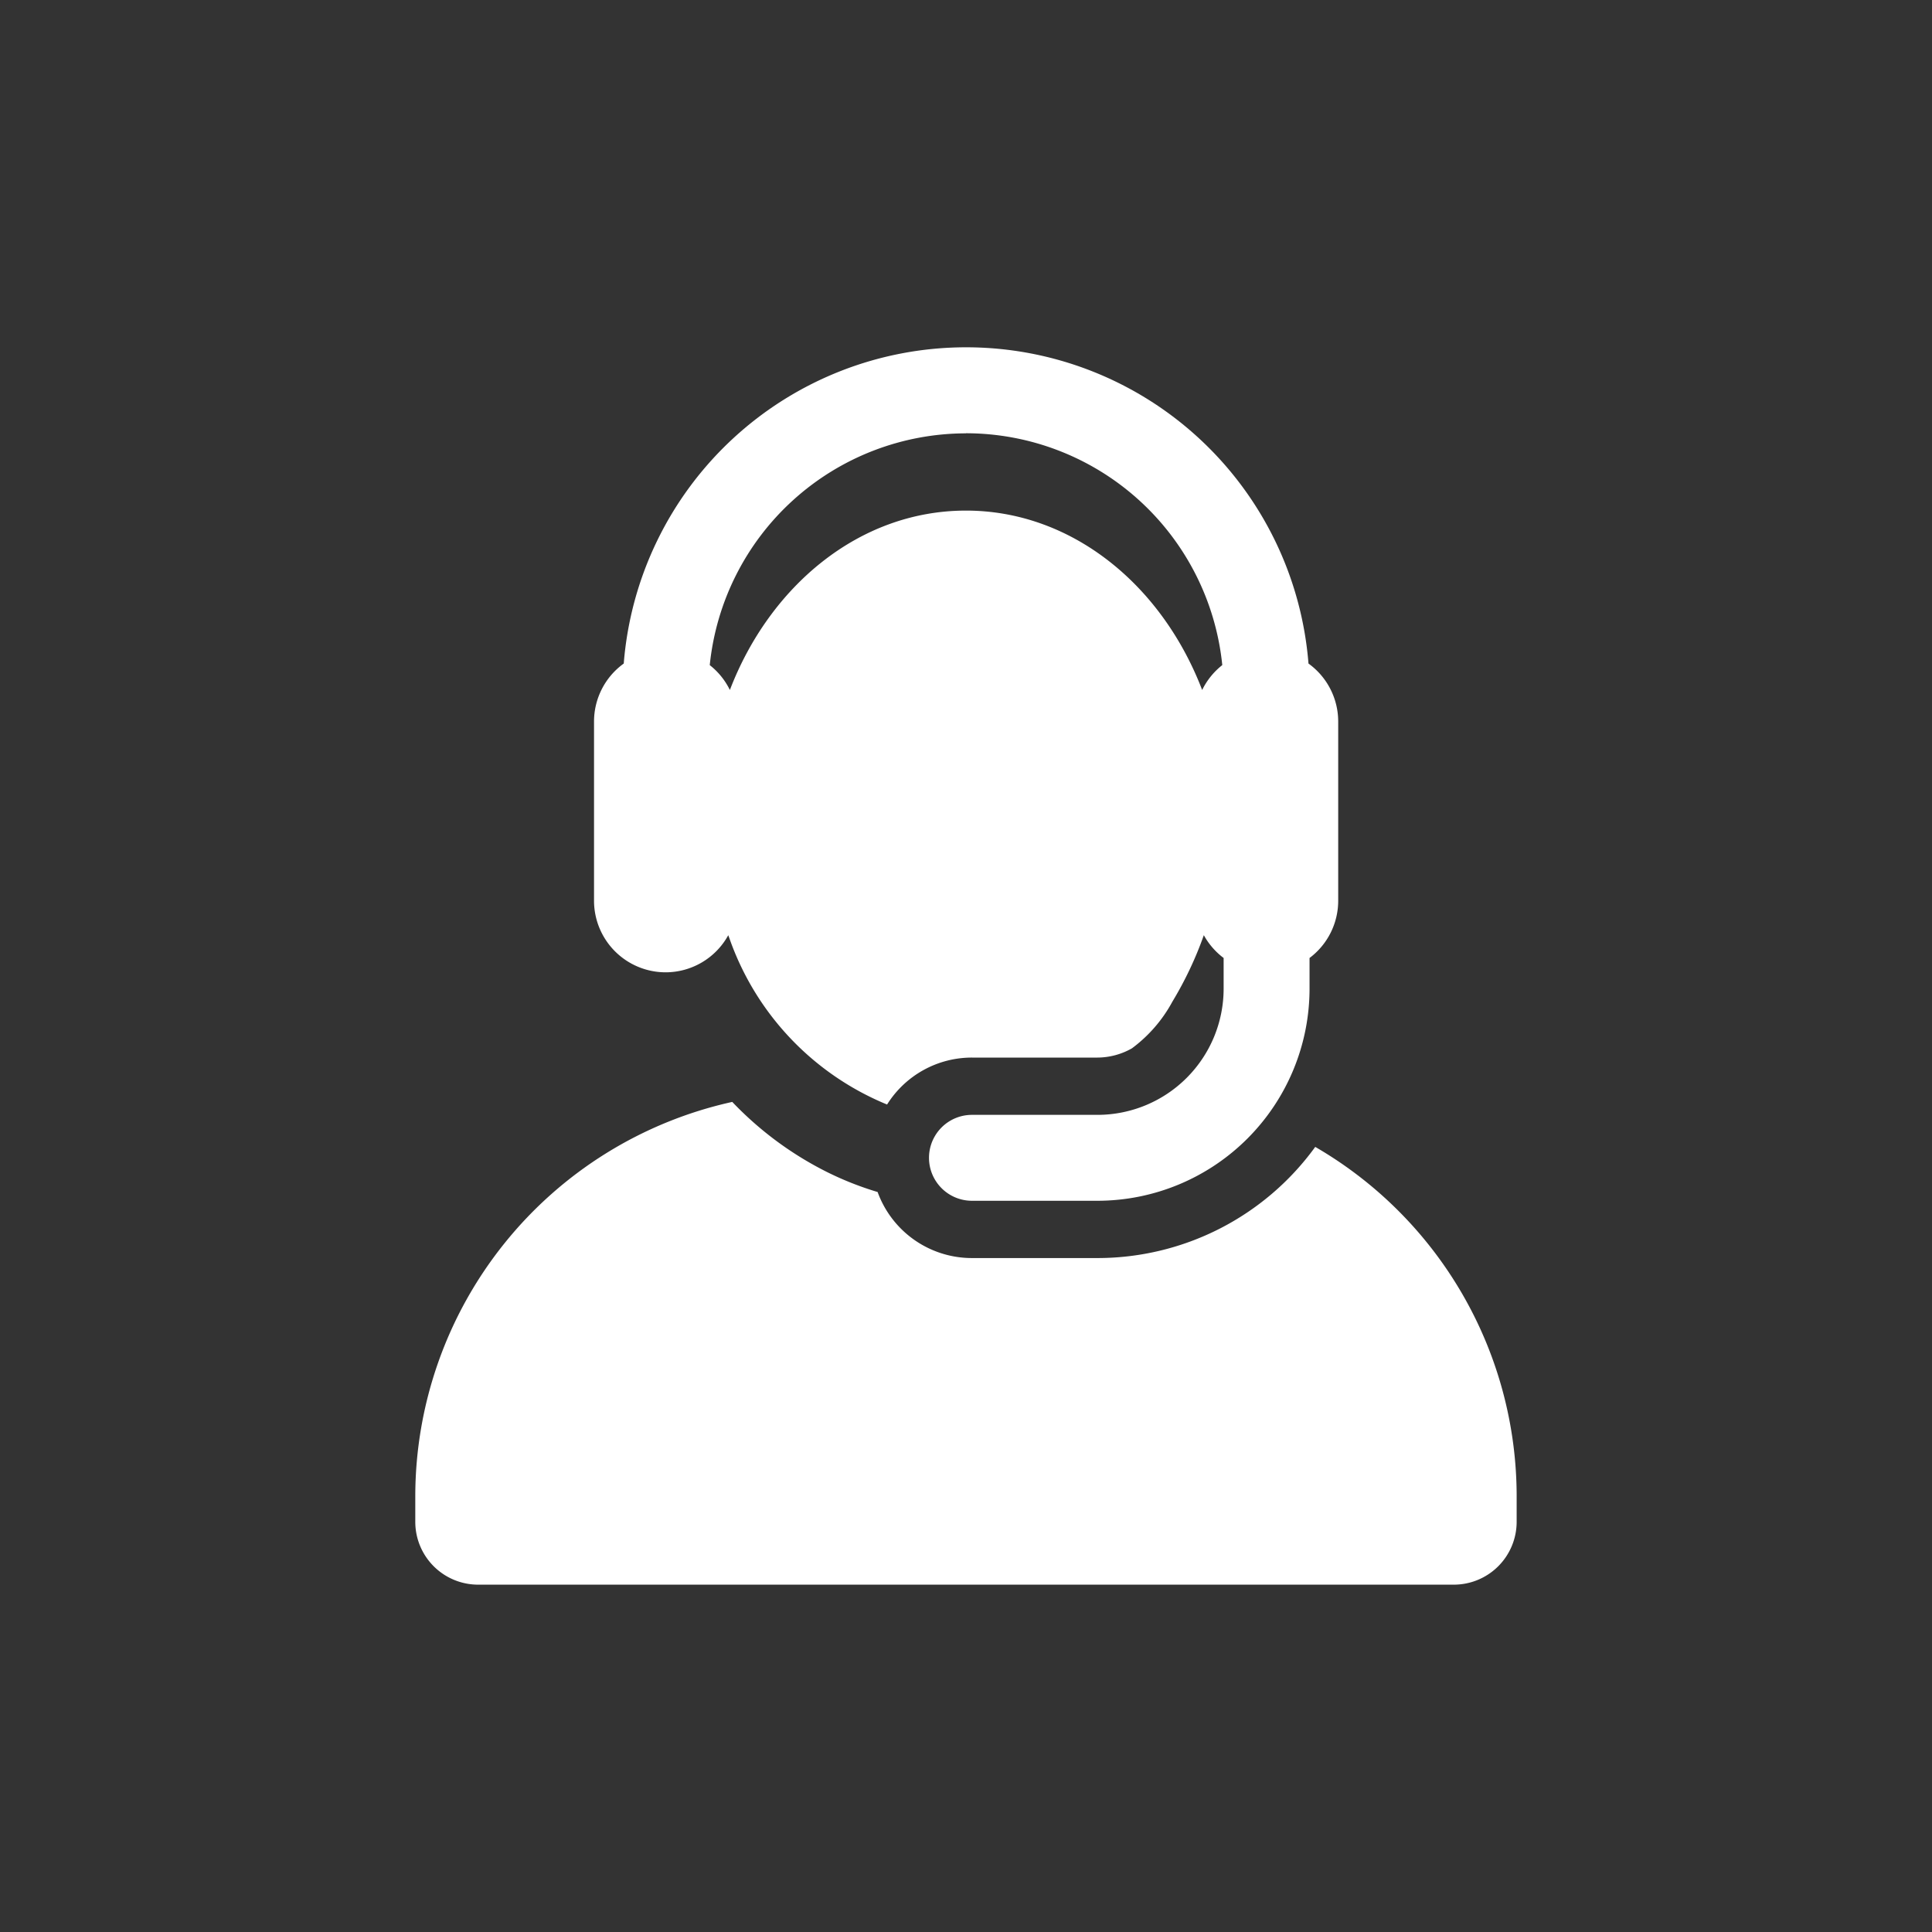
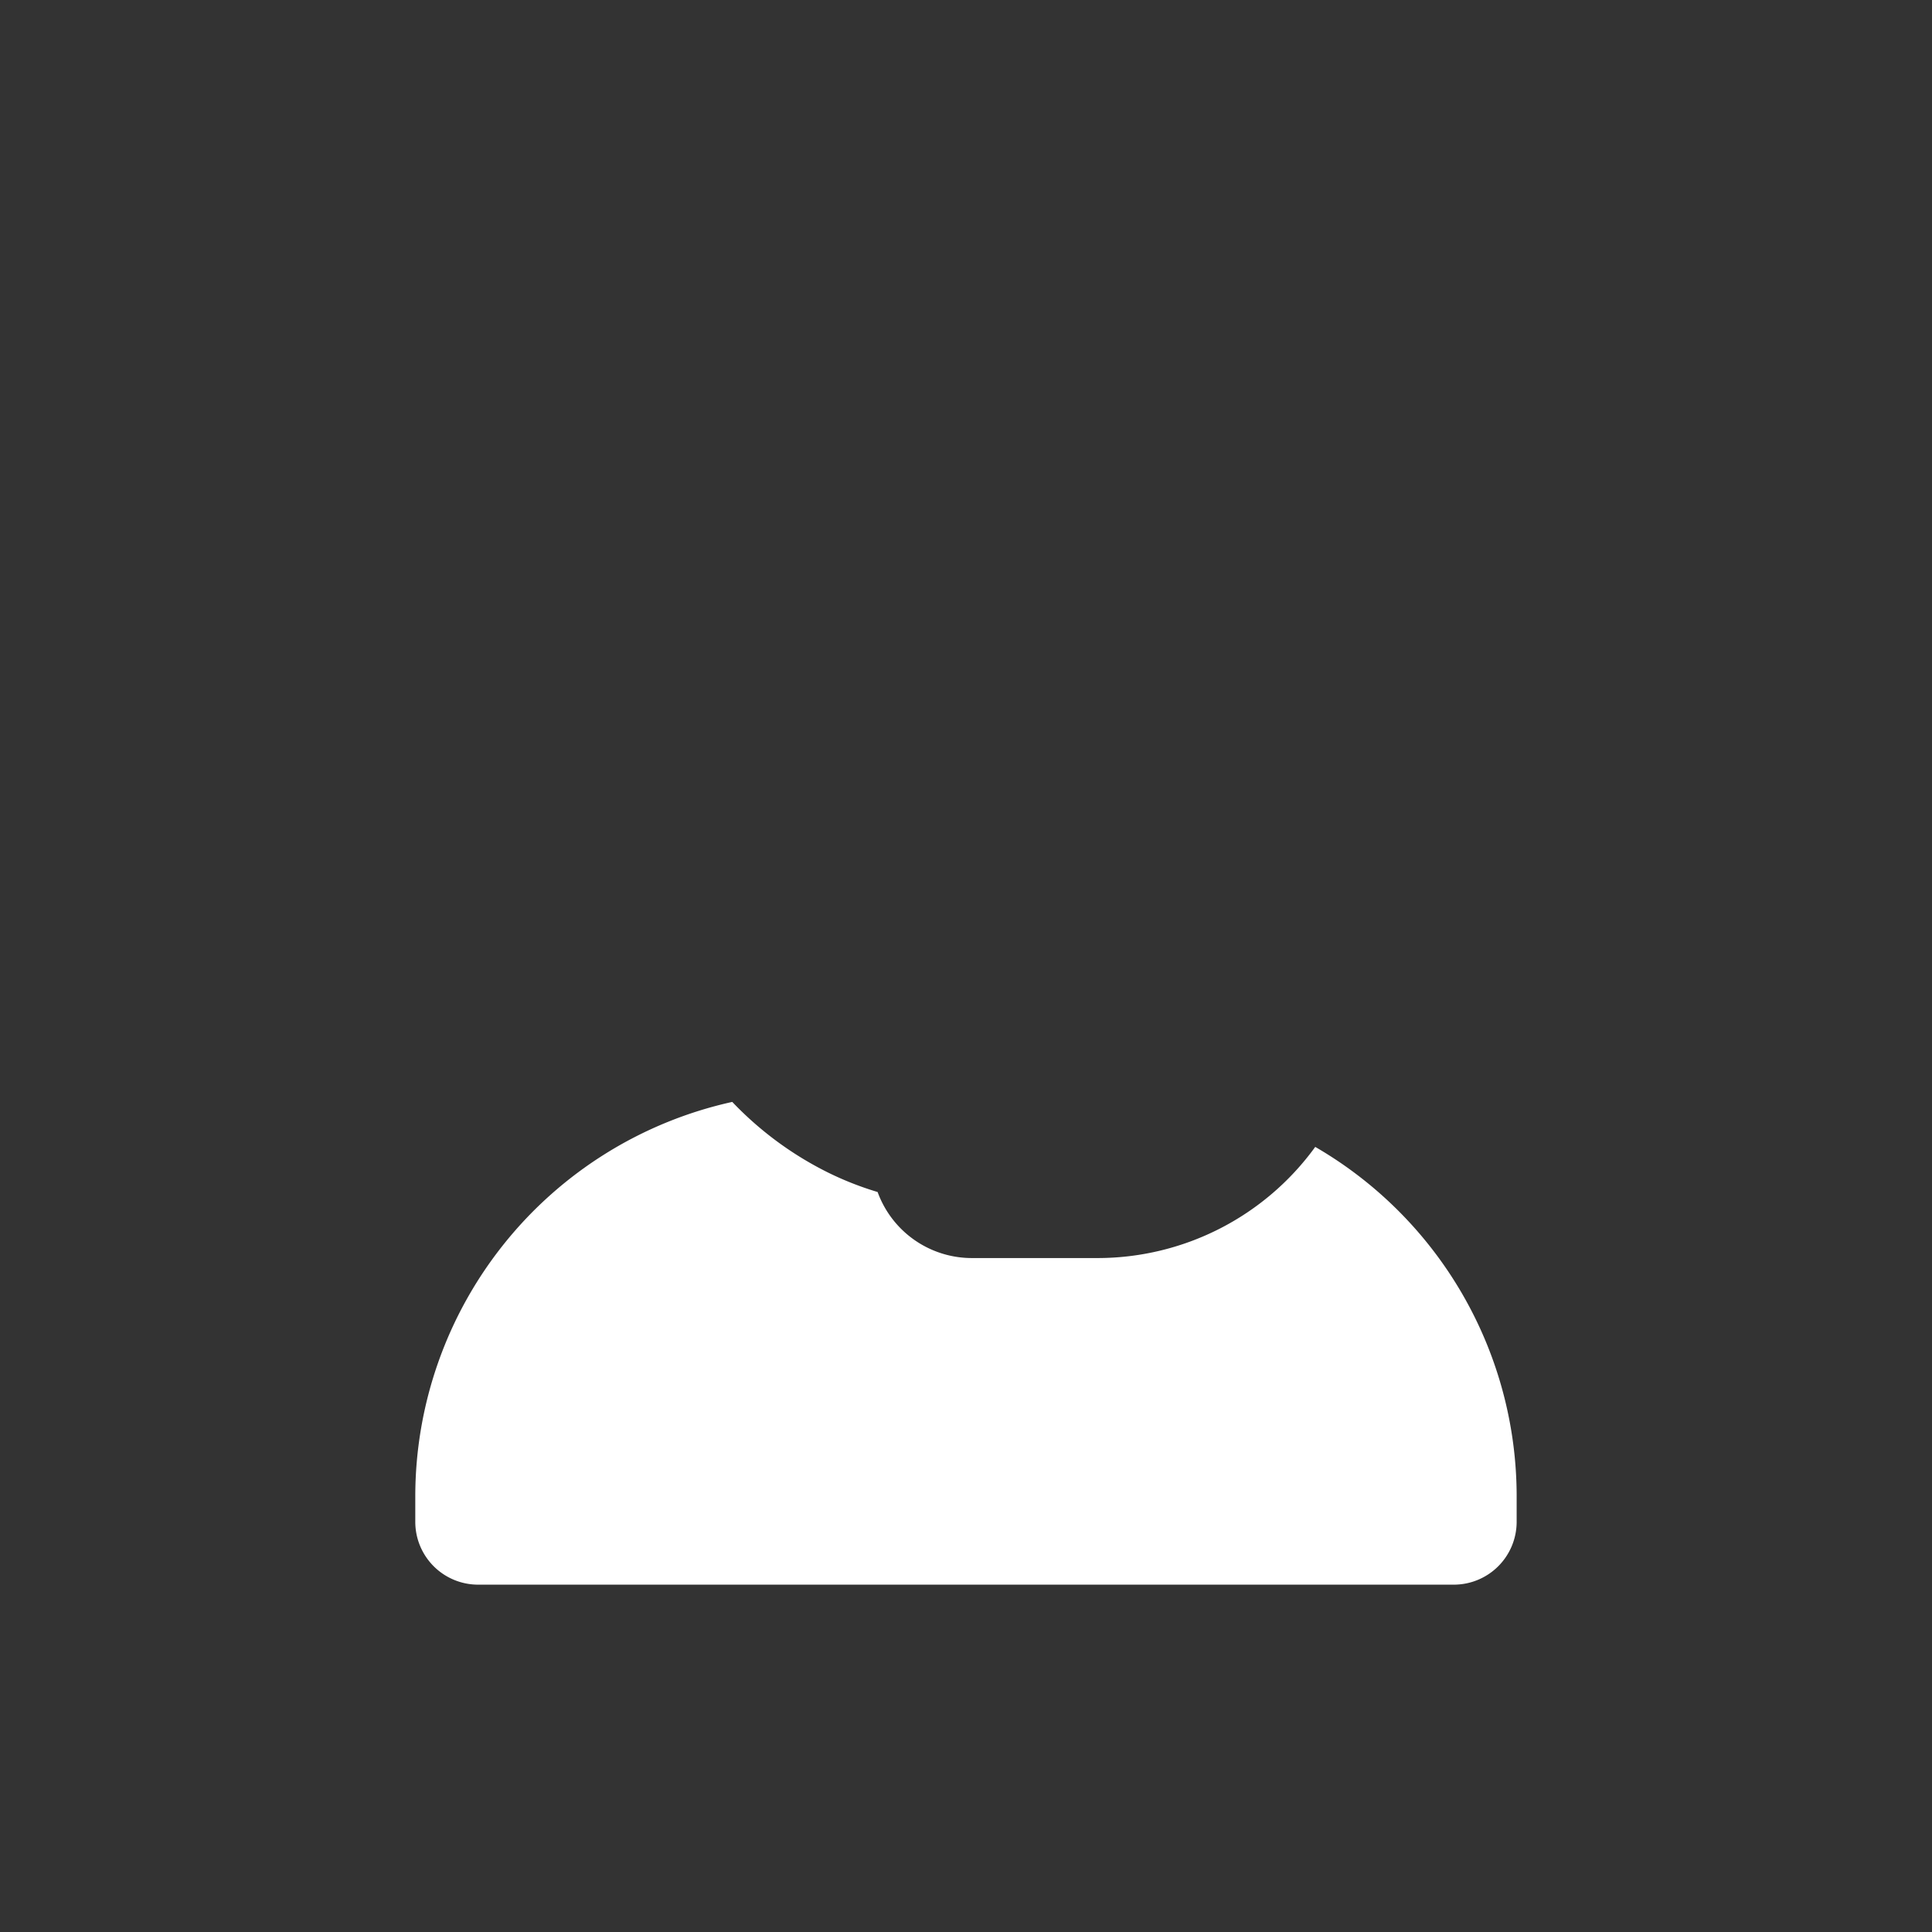
<svg xmlns="http://www.w3.org/2000/svg" width="60" height="60" viewBox="0 0 60 60">
  <rect x="0" y="0" width="60" height="60" fill="#333333" stroke="none" />
  <defs>
    <style>.a,.b{fill:#fff;}.a{opacity:0;}</style>
  </defs>
  <g transform="translate(-337.282 -321.242)">
-     <rect class="a" width="60" height="60" transform="translate(337.282 321.242)" />
-     <rect class="a" width="40" height="40" transform="translate(347.282 331.242)" />
    <path class="b" d="M378.128,356.86a8.354,8.354,0,0,1-6.764,3.452h-3.9a3.115,3.115,0,0,1-2.927-2.051,9.877,9.877,0,0,1-1.574-.622,10.62,10.62,0,0,1-2.94-2.176,12.552,12.552,0,0,0-9.844,12.255v.785a1.952,1.952,0,0,0,1.953,1.952H382.43a1.952,1.952,0,0,0,1.953-1.952v-.785A12.544,12.544,0,0,0,378.128,356.86Z" />
-     <path class="b" d="M357.951,351.438a2.223,2.223,0,0,0,1.948-1.152l.03.082.009.024a8.678,8.678,0,0,0,4.893,5.152,3.109,3.109,0,0,1,2.636-1.458h3.9a2.185,2.185,0,0,0,1.068-.287,4.416,4.416,0,0,0,1.259-1.454,11.236,11.236,0,0,0,.974-2.06,2.228,2.228,0,0,0,.615.708v.956a3.921,3.921,0,0,1-3.916,3.916h-3.9a1.334,1.334,0,1,0,0,2.668h3.9a6.591,6.591,0,0,0,6.584-6.584v-.956a2.219,2.219,0,0,0,.89-1.778v-5.566a2.22,2.22,0,0,0-.923-1.8,10.666,10.666,0,0,0-21.265,0,2.22,2.22,0,0,0-.923,1.8v5.565A2.225,2.225,0,0,0,357.951,351.438Zm9.331-16.741a8.009,8.009,0,0,1,7.959,7.2,2.239,2.239,0,0,0-.625.773c-1.259-3.284-4.069-5.571-7.334-5.571-3.335,0-6.1,2.365-7.328,5.558l-.005.013a2.226,2.226,0,0,0-.625-.772A8.008,8.008,0,0,1,367.282,334.7Z" />
  </g>
</svg>